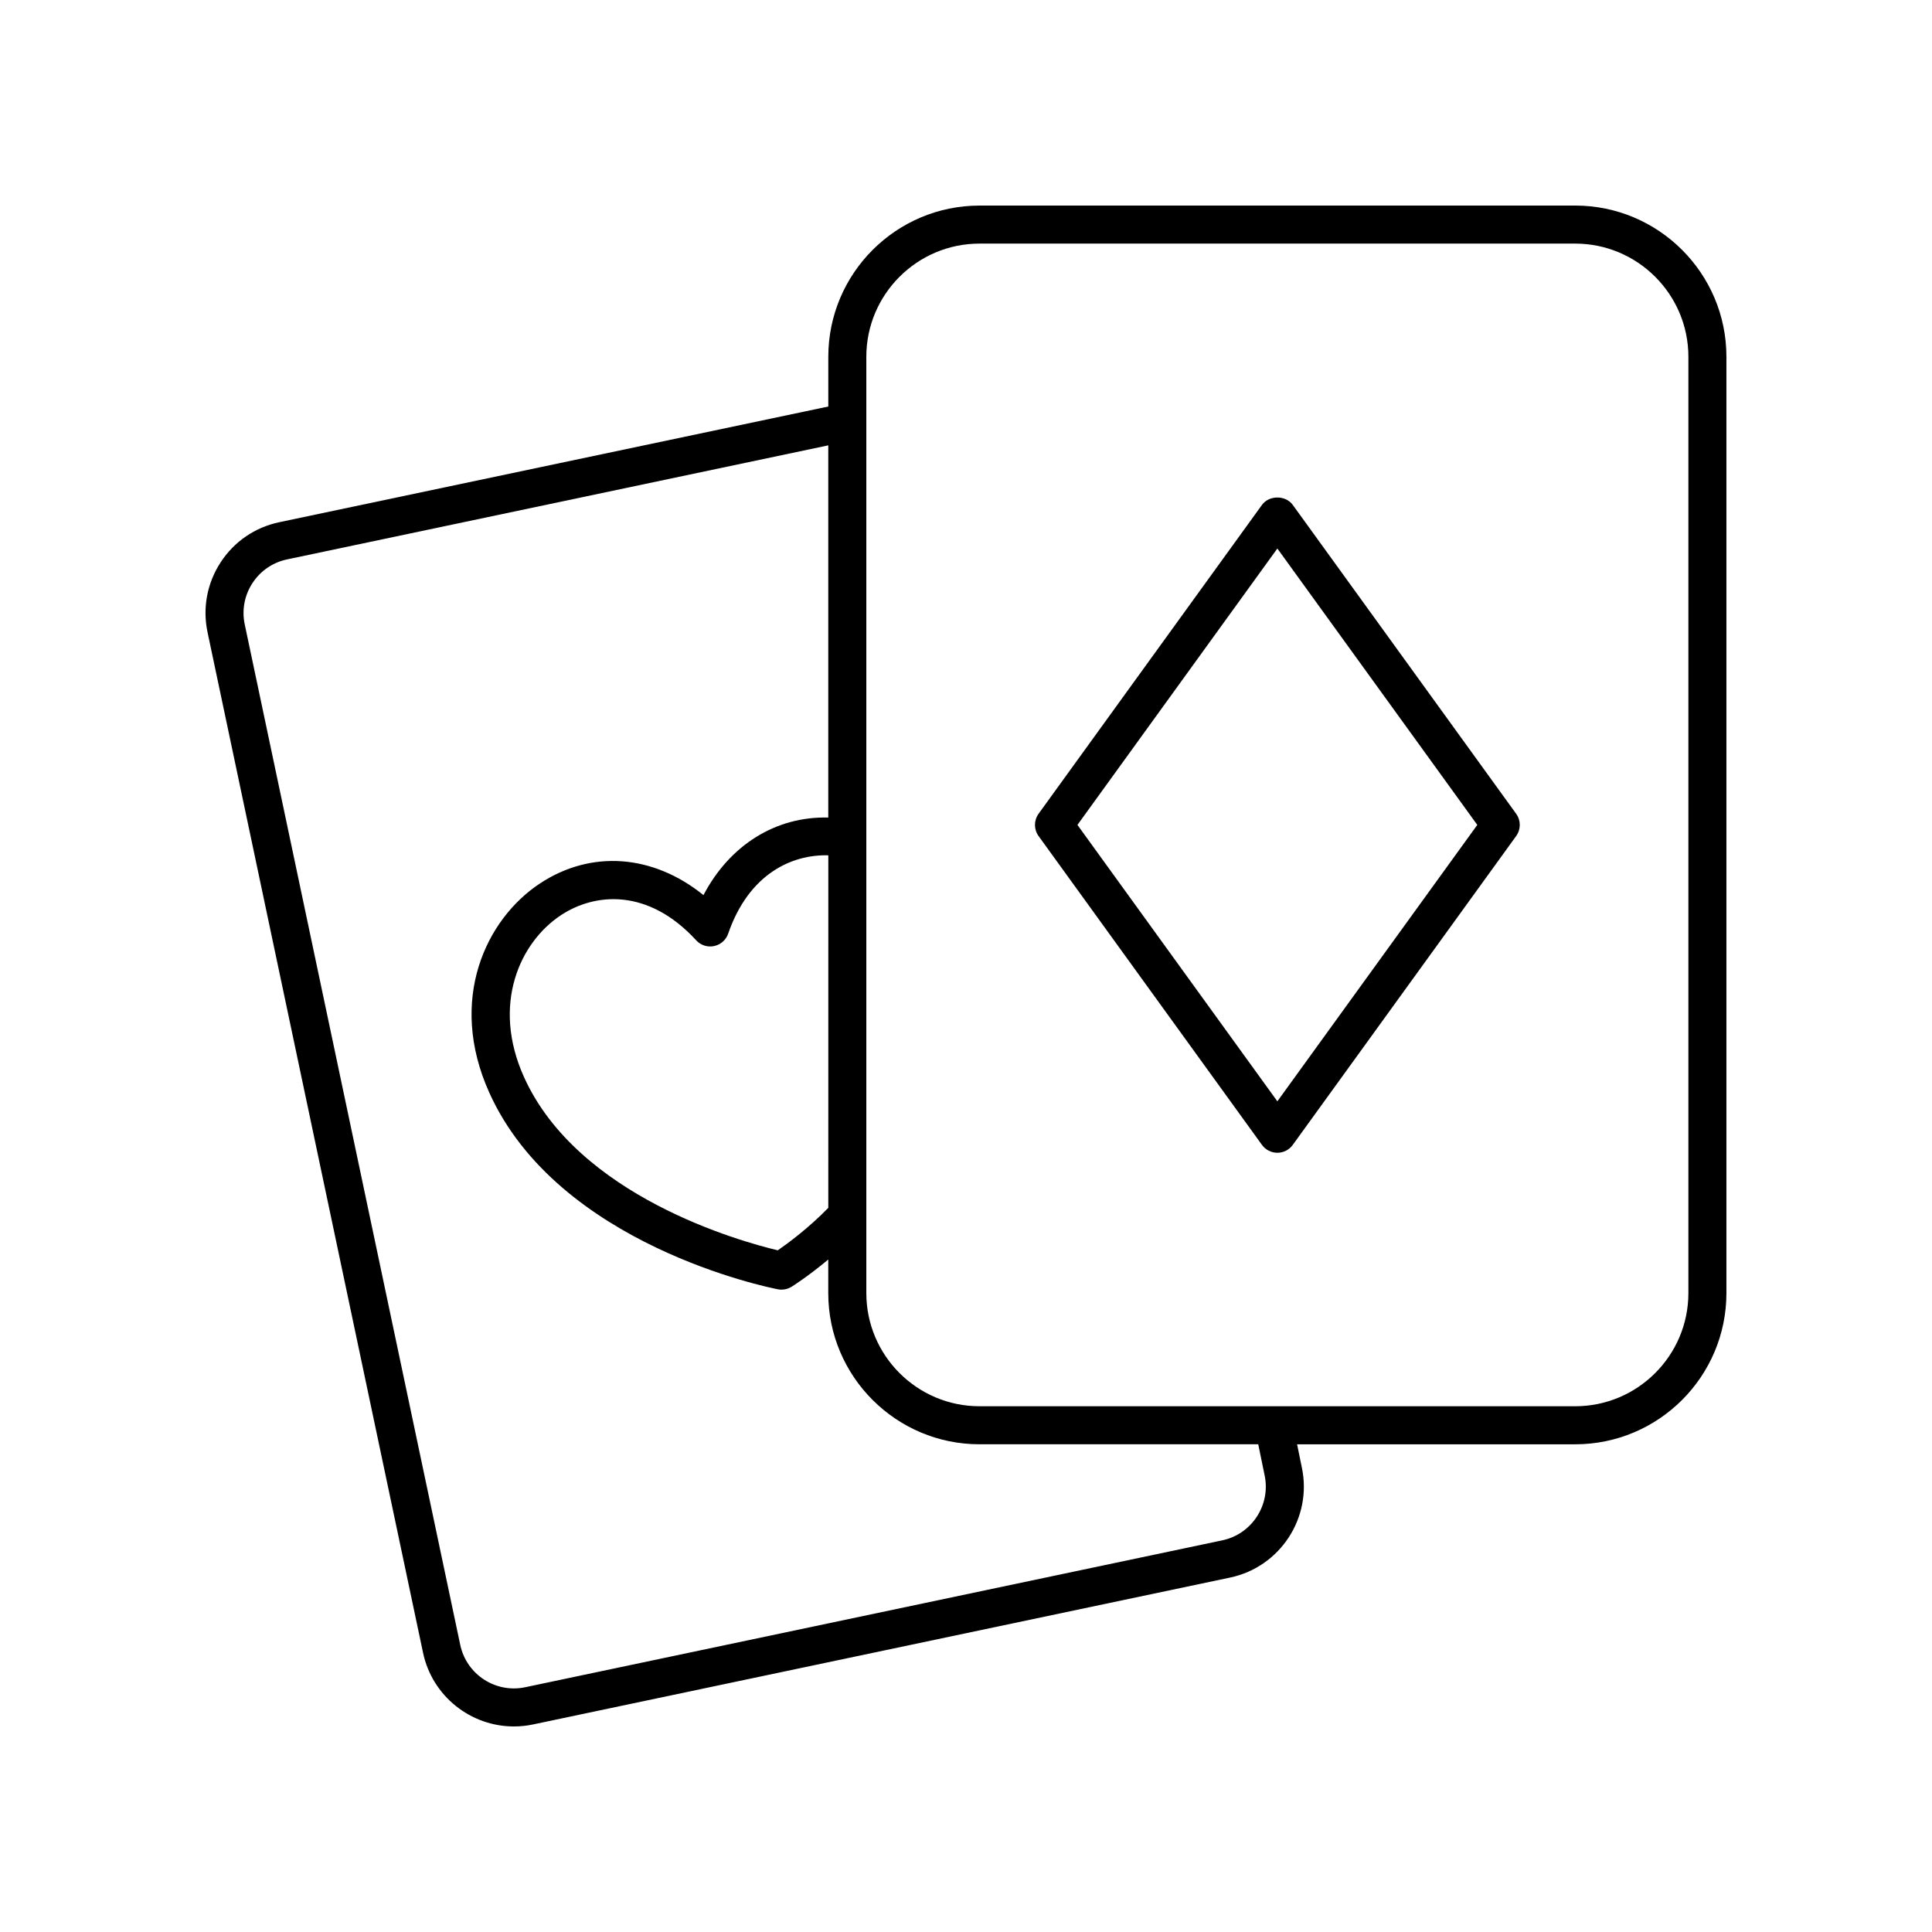
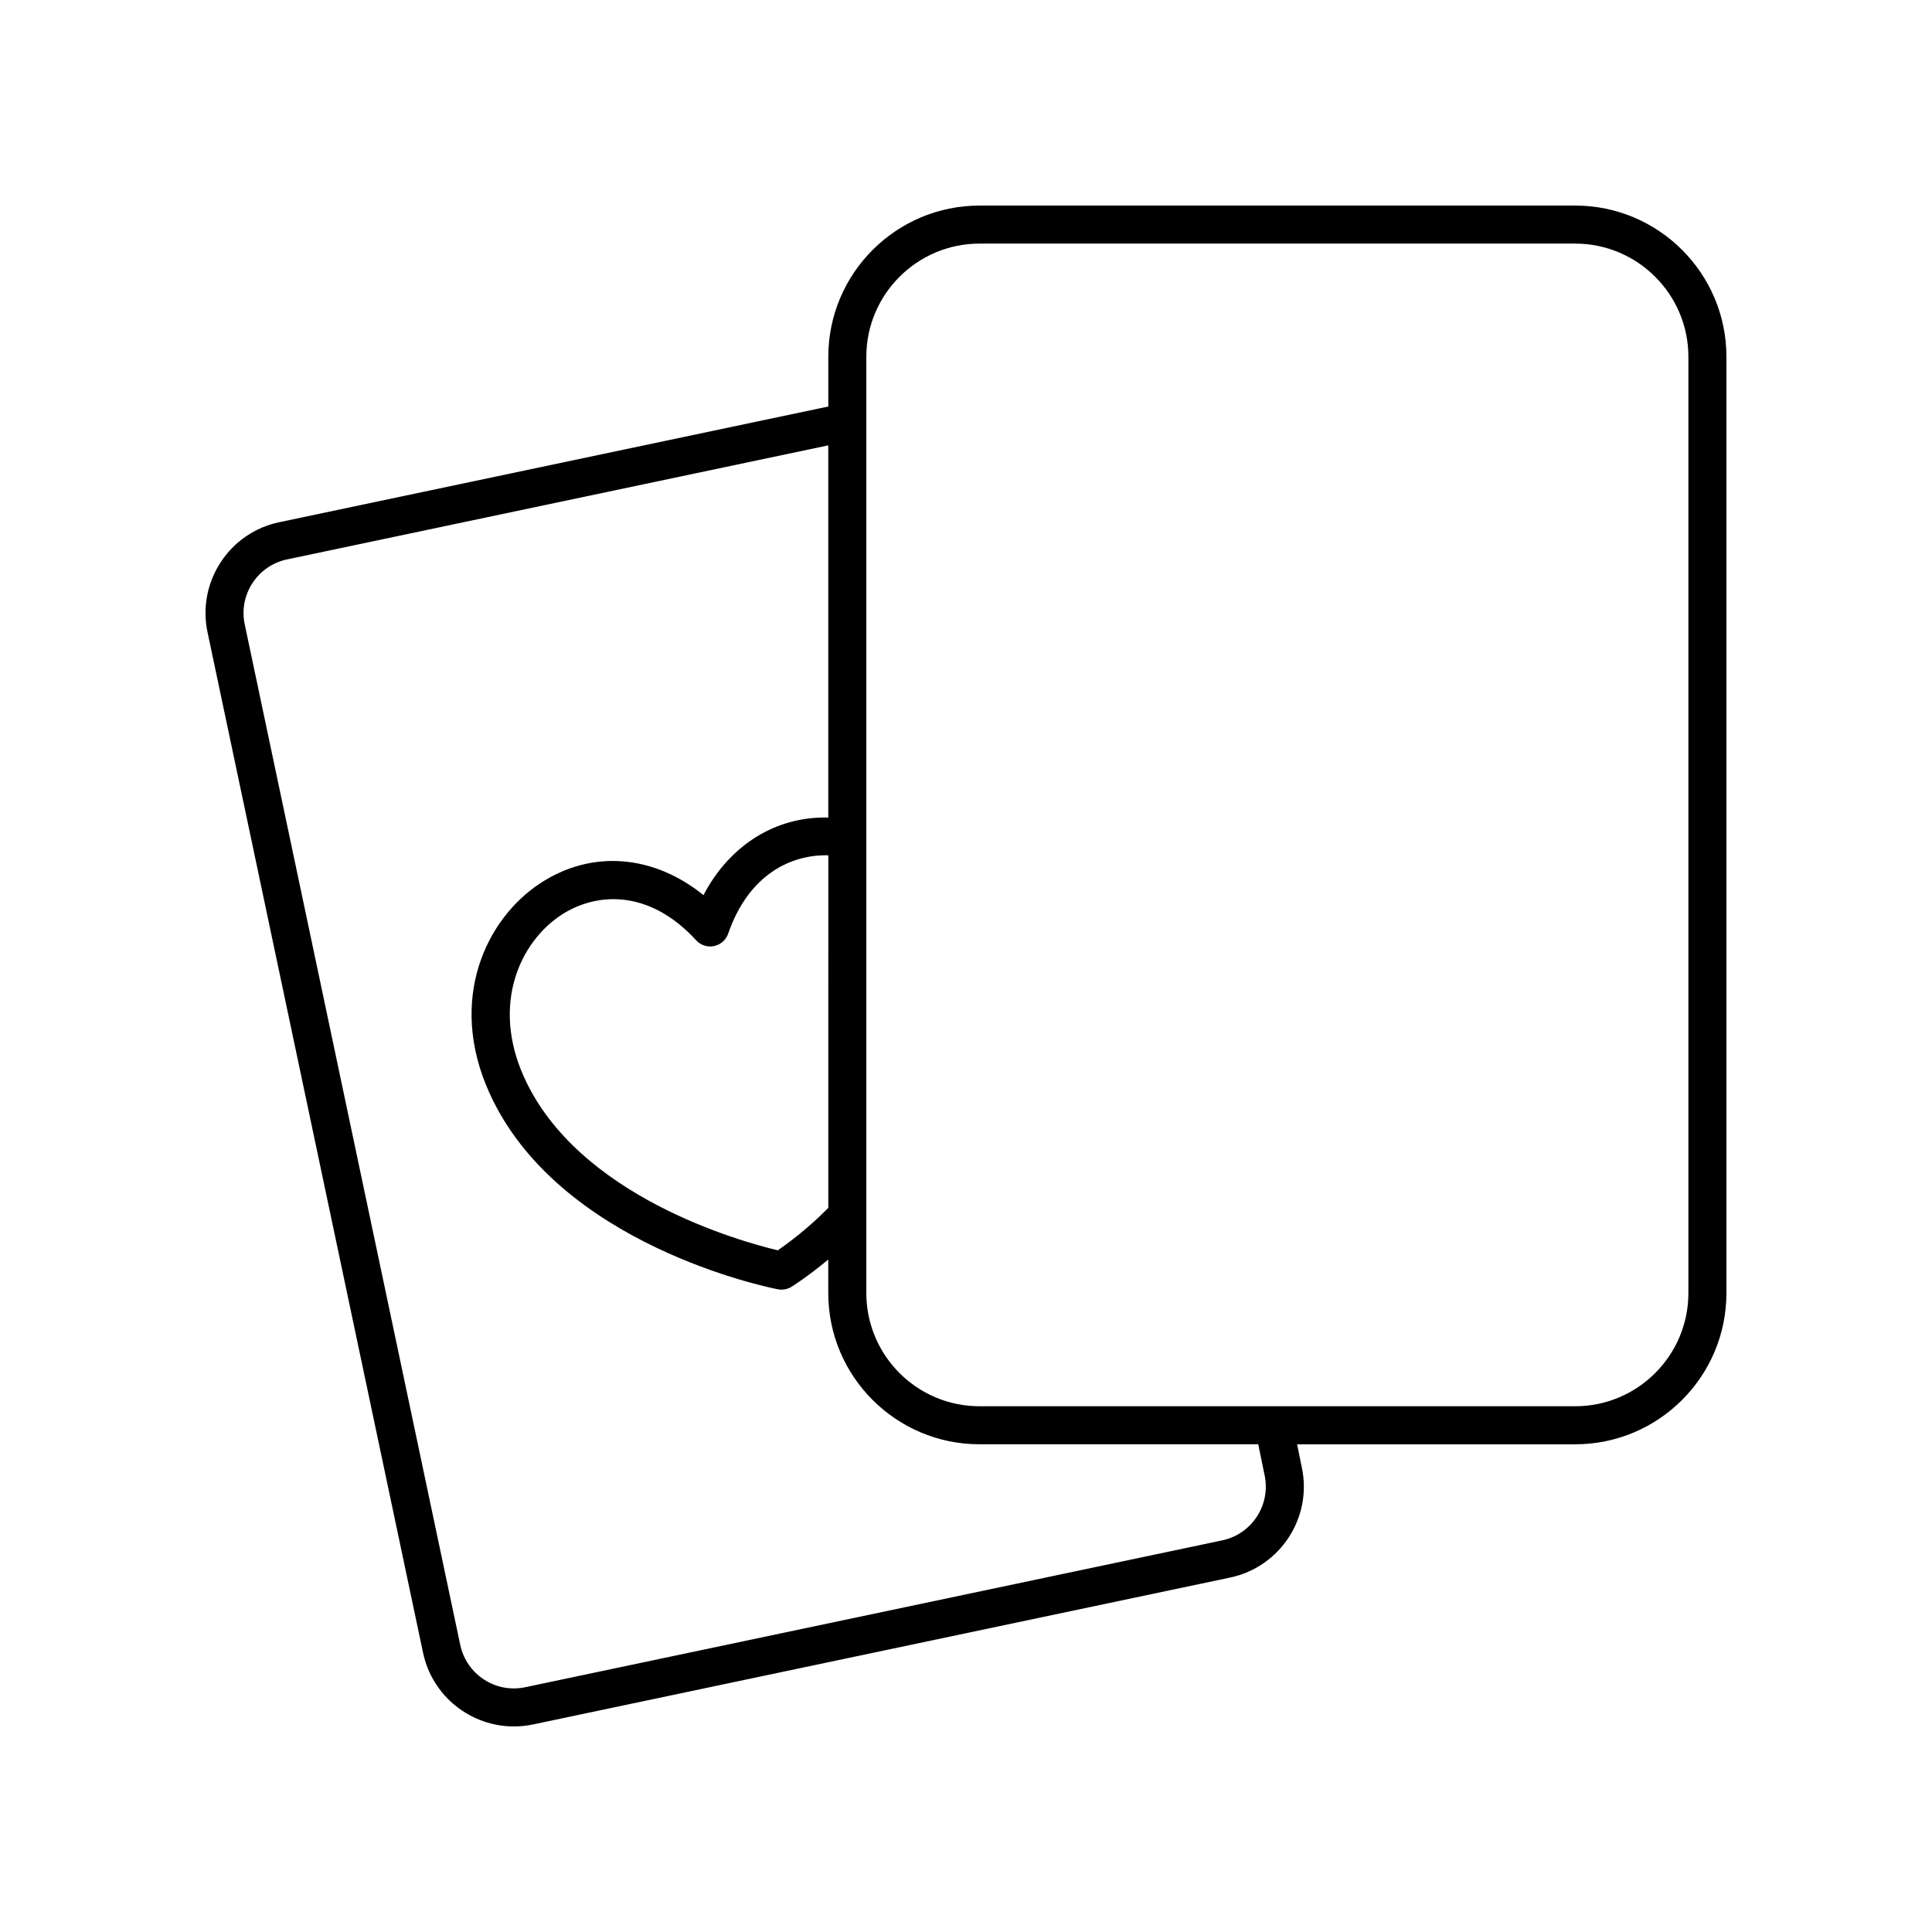
<svg xmlns="http://www.w3.org/2000/svg" fill="#000000" width="800px" height="800px" version="1.1" viewBox="144 144 512 512">
  <g>
    <path d="m561.45 198.48h-157.87c-22.098 0-40.07 17.977-40.07 40.07v13.18l-145.5 30.66c-6.434 1.355-11.957 5.133-15.543 10.641-3.59 5.504-4.82 12.082-3.469 18.516l57.113 270.44c2.441 11.574 12.688 19.539 24.074 19.539 1.676 0 3.379-0.172 5.082-0.531l184.73-38.926c13.277-2.801 21.805-15.879 19.012-29.125l-1.266-6.191h73.707c22.098 0 40.07-17.977 40.07-40.07v-248.14c0-22.094-17.973-40.066-40.07-40.066zm-197.94 265.61c-5.254 5.387-10.723 9.422-13.387 11.258-9.738-2.312-52.945-14.215-67.246-45.891-8.719-19.305-1.043-35.785 9.777-42.922 8.965-5.918 23.078-7.254 35.844 6.66 1.195 1.305 2.981 1.891 4.742 1.523 1.738-0.363 3.152-1.609 3.734-3.289 5.453-15.805 16.824-21.035 26.539-20.758zm115.63 70.898c1.652 7.844-3.387 15.566-11.223 17.219l-184.73 38.926c-7.856 1.664-15.566-3.383-17.219-11.227l-57.113-270.44c-0.801-3.801-0.074-7.684 2.047-10.934 2.121-3.254 5.383-5.484 9.18-6.285l143.42-30.223v98.637c-13.875-0.352-26.082 7.234-33.078 20.551-13.297-10.742-29.676-12.098-43.332-3.086-14.273 9.418-24.555 30.797-13.406 55.48 18.234 40.391 74.102 51.617 76.473 52.074 0.316 0.062 0.633 0.09 0.953 0.09 0.934 0 1.855-0.258 2.656-0.758 0.262-0.16 4.461-2.816 9.73-7.223v8.891c0 22.094 17.973 40.07 40.07 40.07h73.879zm112.3-48.309c0 16.539-13.457 29.992-29.992 29.992h-157.87c-16.535 0-29.992-13.453-29.992-29.992v-248.13c0-16.539 13.457-29.992 29.992-29.992h157.87c16.535 0 29.992 13.453 29.992 29.992z" />
-     <path d="m486.6 277.81c-1.898-2.621-6.269-2.621-8.168 0l-59.199 81.848c-1.273 1.762-1.273 4.144 0 5.902l59.199 81.848c0.949 1.312 2.465 2.086 4.082 2.086s3.133-0.773 4.082-2.086l59.203-81.848c1.273-1.762 1.273-4.144 0-5.902zm-4.086 158.05-52.98-73.25 52.98-73.25 52.984 73.25z" />
  </g>
</svg>